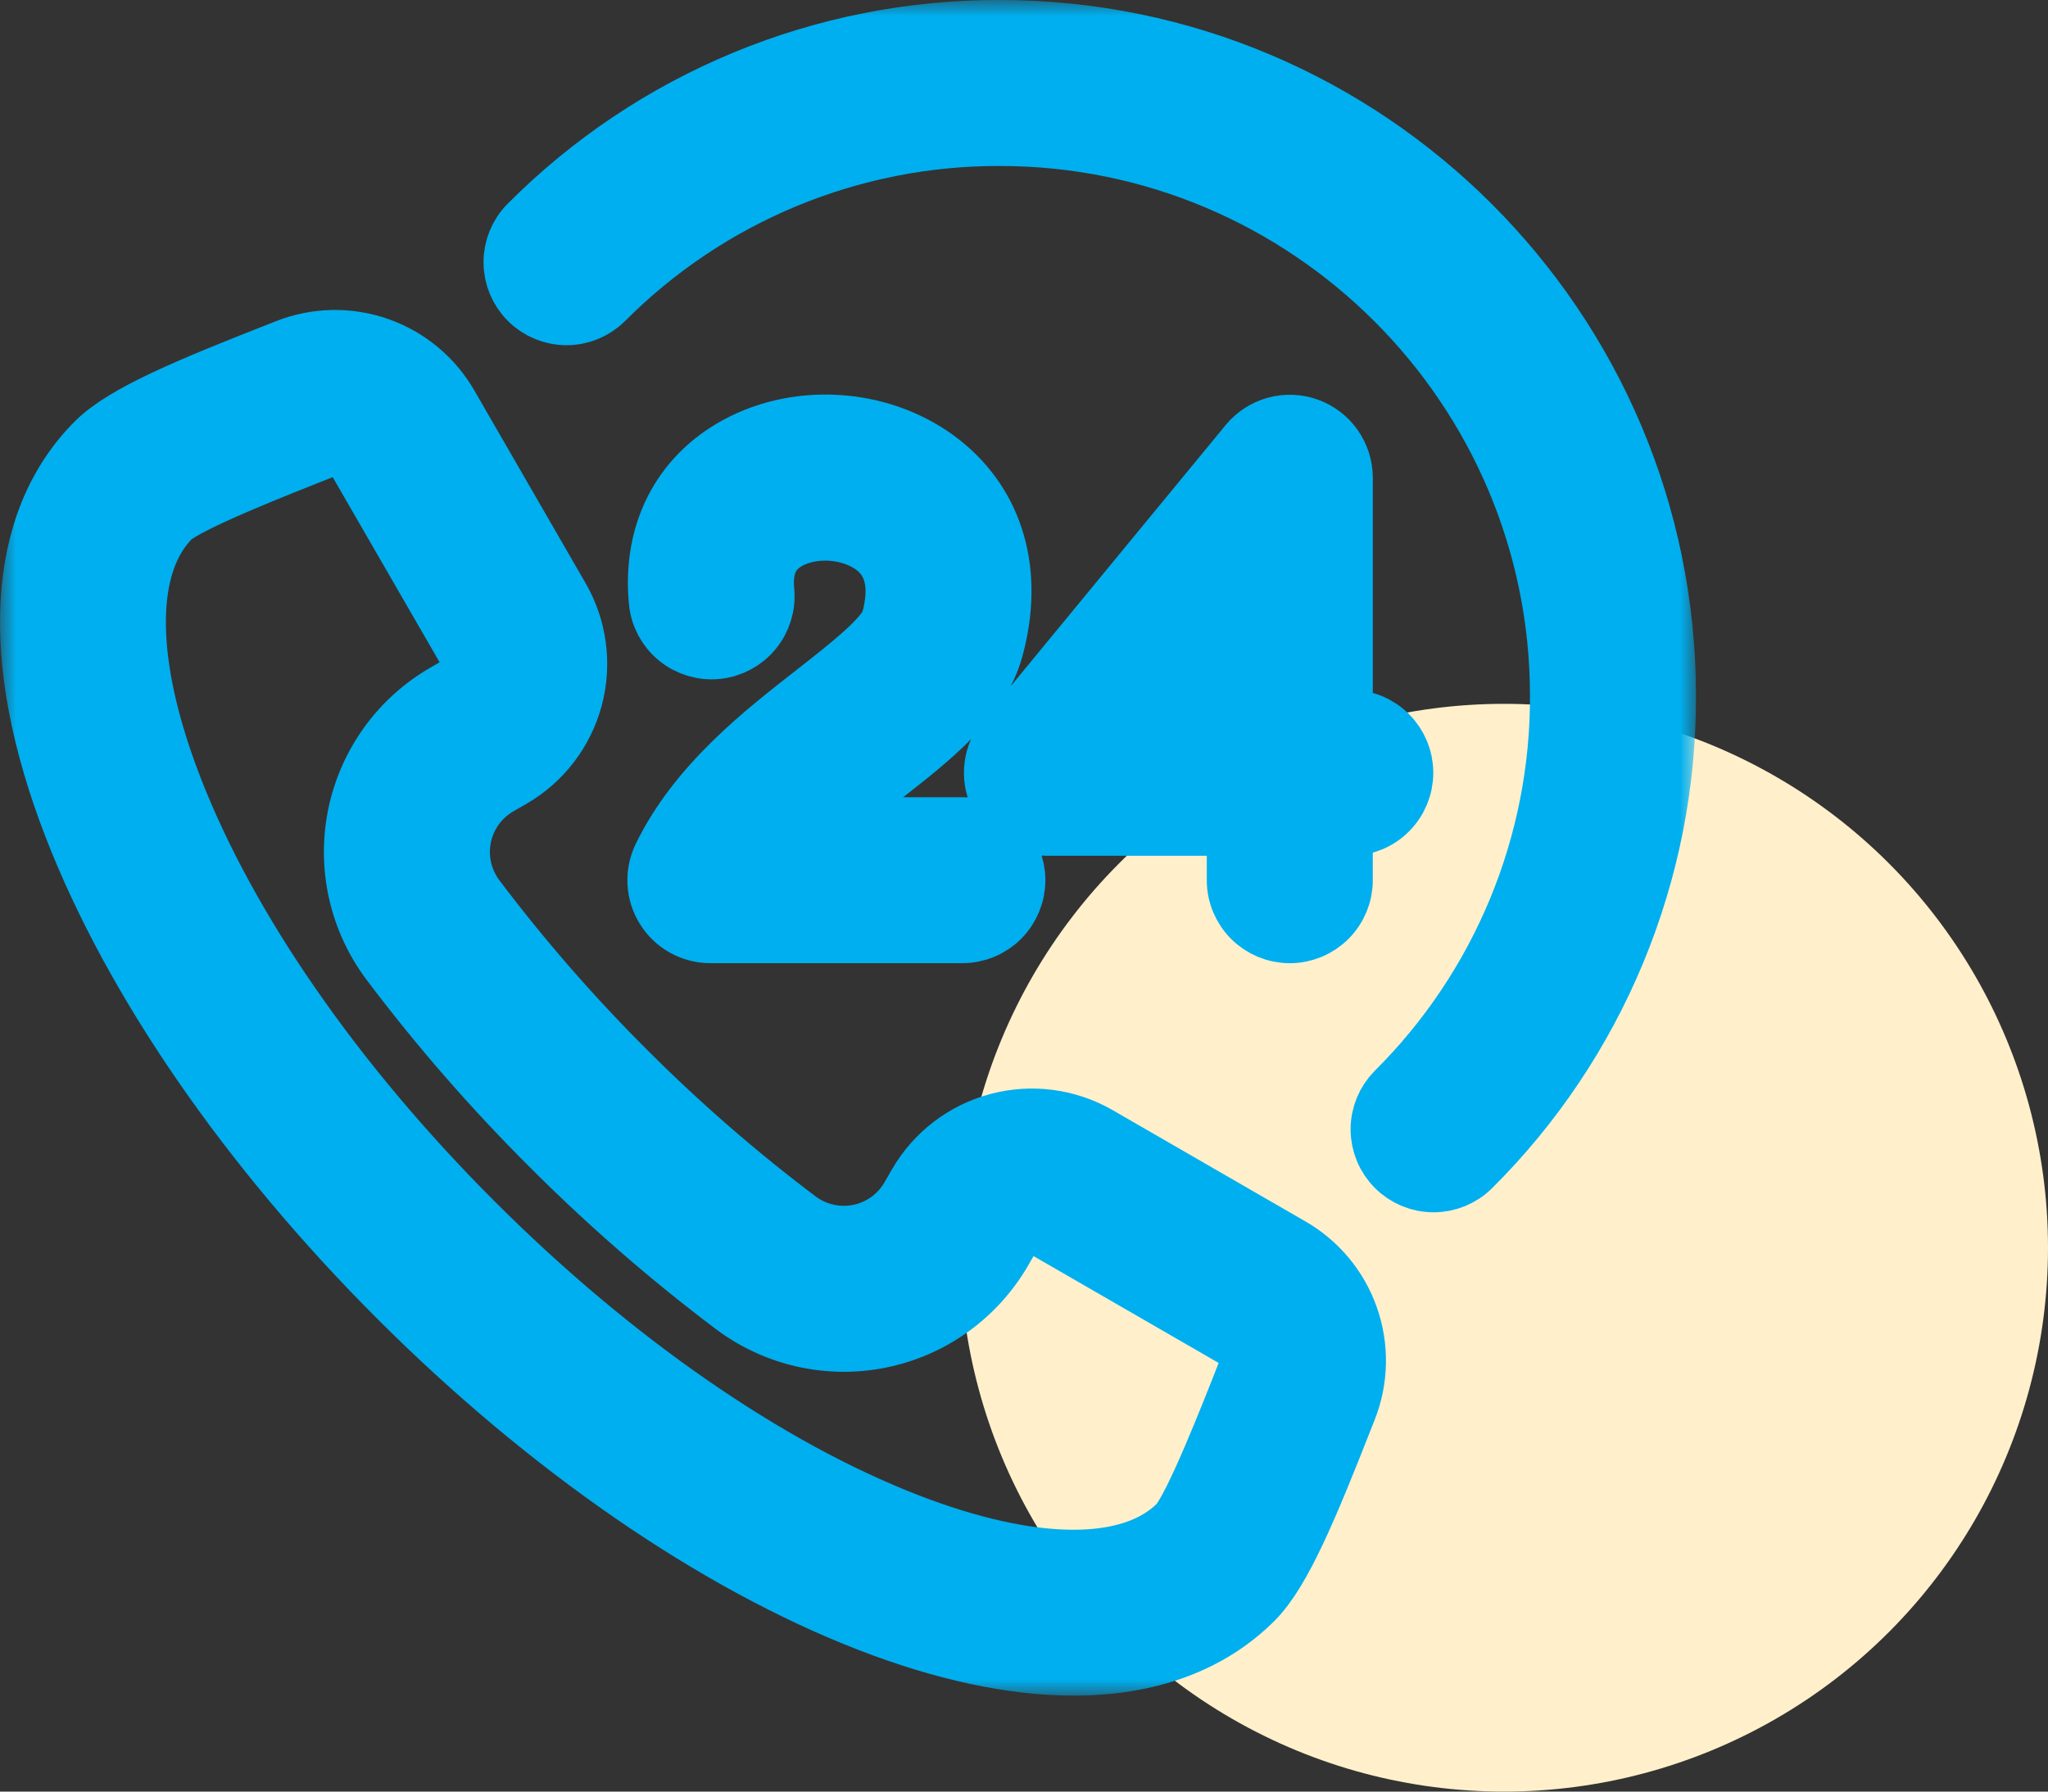
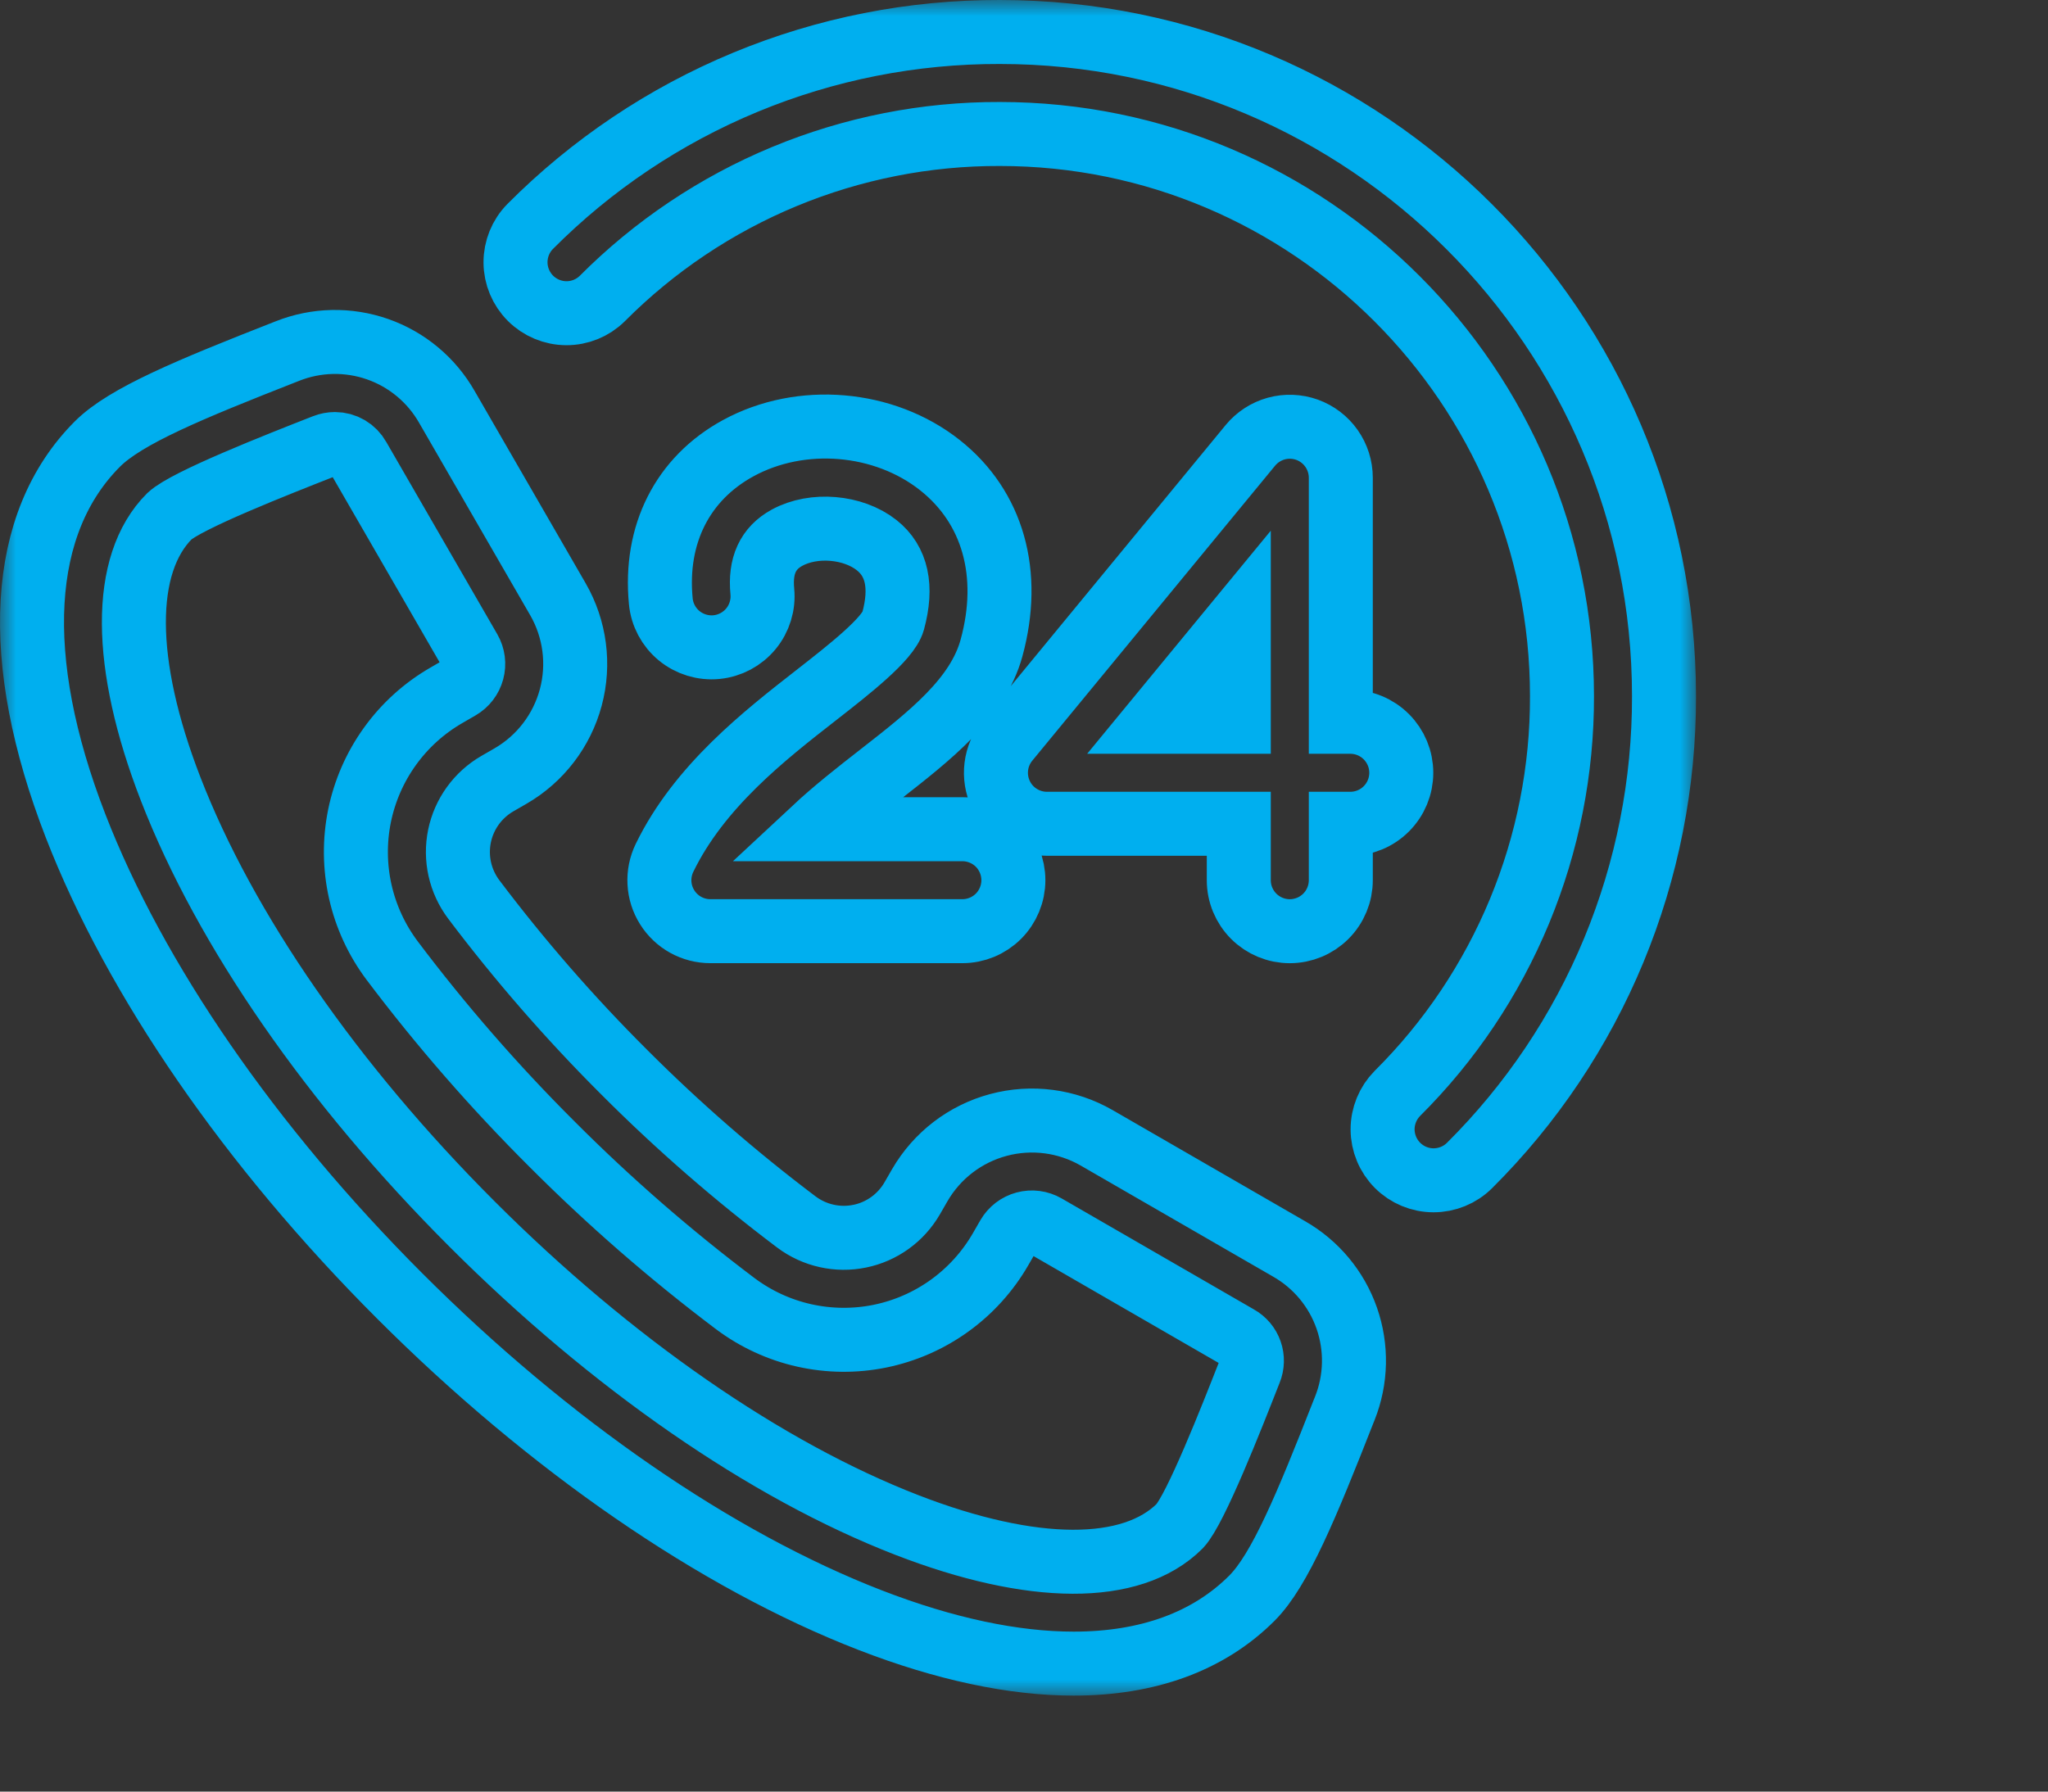
<svg xmlns="http://www.w3.org/2000/svg" width="64" height="56" viewBox="0 0 64 56" fill="none">
  <rect x="0" y="0" width="64" height="56" fill="#333333" stroke="none" />
  <g id="Group 639">
-     <circle id="Ellipse 77" cx="47" cy="39" r="17" fill="#FFF0CB" />
    <g id="Vector">
      <mask id="path-2-outside-1_537_4" maskUnits="userSpaceOnUse" x="0" y="0" width="53" height="53" fill="black">
        <rect fill="white" width="53" height="53" />
        <path d="M40.282 39.036L34.27 35.565C33.341 35.03 32.237 34.885 31.2 35.163C30.164 35.44 29.28 36.118 28.743 37.046L28.506 37.457C28.331 37.759 28.095 38.021 27.812 38.225C27.529 38.429 27.206 38.571 26.864 38.64C26.522 38.71 26.169 38.707 25.829 38.63C25.488 38.554 25.168 38.406 24.889 38.197C22.984 36.761 21.182 35.192 19.497 33.503C17.808 31.818 16.239 30.016 14.803 28.111C14.594 27.832 14.446 27.512 14.369 27.171C14.293 26.831 14.289 26.478 14.359 26.136C14.429 25.794 14.571 25.471 14.775 25.188C14.979 24.905 15.241 24.669 15.543 24.494L15.954 24.257C16.882 23.72 17.559 22.836 17.837 21.8C18.115 20.763 17.97 19.659 17.435 18.73L13.964 12.717C13.483 11.875 12.714 11.234 11.798 10.914C10.882 10.594 9.882 10.615 8.98 10.974L8.906 11.003C5.936 12.169 3.924 12.999 3.045 13.878C0.578 16.346 0.335 20.584 2.361 25.813C4.224 30.619 7.821 35.838 12.491 40.508C17.161 45.179 22.381 48.776 27.187 50.639C29.532 51.548 31.677 52 33.553 52C35.861 52 37.761 51.316 39.122 49.955C40 49.076 40.83 47.064 41.996 44.094L42.026 44.02C42.385 43.118 42.406 42.118 42.086 41.202C41.766 40.286 41.125 39.517 40.282 39.036ZM39.059 42.854L39.029 42.929C38.489 44.306 37.364 47.172 36.868 47.7C35.369 49.199 32.261 49.187 28.339 47.667C23.937 45.961 19.109 42.618 14.746 38.254C10.382 33.89 7.039 29.063 5.333 24.661C3.813 20.739 3.801 17.63 5.296 16.134C5.827 15.636 8.693 14.511 10.07 13.97L10.145 13.941C10.248 13.9 10.358 13.879 10.469 13.879C10.619 13.879 10.766 13.919 10.895 13.995C11.024 14.071 11.13 14.18 11.203 14.311L14.674 20.323C14.788 20.521 14.818 20.755 14.759 20.975C14.7 21.195 14.557 21.382 14.36 21.496L13.949 21.734C13.256 22.134 12.656 22.676 12.189 23.325C11.721 23.973 11.397 24.714 11.236 25.497C11.076 26.281 11.084 27.09 11.259 27.87C11.435 28.65 11.774 29.384 12.254 30.024C13.78 32.05 15.447 33.965 17.244 35.756C19.035 37.553 20.95 39.22 22.976 40.747C23.616 41.227 24.35 41.566 25.13 41.741C25.91 41.916 26.719 41.924 27.503 41.764C28.286 41.603 29.026 41.279 29.675 40.811C30.324 40.343 30.866 39.743 31.266 39.051L31.503 38.64C31.617 38.443 31.805 38.299 32.025 38.24C32.245 38.181 32.479 38.212 32.676 38.325L38.689 41.797C38.869 41.897 39.007 42.06 39.075 42.255C39.143 42.45 39.137 42.663 39.059 42.854ZM40.844 13.432C40.535 13.322 40.199 13.309 39.882 13.396C39.566 13.484 39.284 13.667 39.075 13.92L31.486 23.142C31.294 23.376 31.172 23.659 31.135 23.958C31.098 24.258 31.146 24.562 31.276 24.836C31.404 25.109 31.608 25.34 31.864 25.501C32.119 25.663 32.415 25.749 32.717 25.749H38.712V27.513C38.712 27.936 38.88 28.341 39.179 28.64C39.478 28.939 39.883 29.107 40.306 29.107C40.728 29.107 41.134 28.939 41.433 28.64C41.732 28.341 41.9 27.936 41.9 27.513V25.749H42.196C42.619 25.749 43.025 25.581 43.323 25.282C43.622 24.983 43.79 24.578 43.79 24.155C43.79 23.732 43.622 23.327 43.323 23.028C43.025 22.729 42.619 22.561 42.196 22.561H41.9V14.932C41.9 14.604 41.798 14.284 41.609 14.015C41.42 13.747 41.153 13.543 40.844 13.432ZM38.712 22.561H36.092L38.712 19.377V22.561ZM27.91 19.414C28.203 18.34 28.03 17.542 27.396 17.04C26.658 16.456 25.428 16.353 24.597 16.806C23.998 17.132 23.745 17.682 23.823 18.488C23.863 18.909 23.735 19.328 23.466 19.654C23.197 19.98 22.81 20.186 22.389 20.227C21.968 20.267 21.549 20.139 21.222 19.87C20.896 19.601 20.69 19.214 20.65 18.793C20.448 16.699 21.332 14.955 23.073 14.007C25.035 12.938 27.626 13.157 29.374 14.54C31.031 15.852 31.619 17.934 30.985 20.253C30.554 21.833 29.062 22.997 27.483 24.229C26.809 24.755 26.093 25.314 25.444 25.919H30.075C30.497 25.919 30.903 26.087 31.202 26.385C31.5 26.684 31.668 27.09 31.668 27.512C31.668 27.935 31.5 28.34 31.202 28.639C30.903 28.938 30.497 29.106 30.075 29.106H22.199C21.929 29.106 21.664 29.038 21.427 28.907C21.191 28.776 20.992 28.587 20.849 28.358C20.705 28.129 20.622 27.868 20.608 27.598C20.593 27.328 20.648 27.06 20.765 26.817C21.85 24.582 23.886 22.993 25.522 21.717C26.518 20.939 27.758 19.971 27.91 19.414ZM52 21.756C52.007 24.483 51.474 27.184 50.43 29.704C49.387 32.223 47.854 34.51 45.92 36.433C45.621 36.729 45.216 36.894 44.795 36.893C44.374 36.892 43.971 36.724 43.673 36.426C43.376 36.129 43.208 35.725 43.206 35.304C43.205 34.883 43.371 34.479 43.666 34.179C45.303 32.552 46.6 30.616 47.484 28.483C48.367 26.351 48.819 24.064 48.812 21.756C48.812 12.069 40.931 4.188 31.244 4.188C28.935 4.181 26.649 4.633 24.517 5.516C22.384 6.399 20.448 7.697 18.82 9.333C18.521 9.628 18.117 9.792 17.697 9.79C17.276 9.788 16.874 9.62 16.577 9.323C16.28 9.026 16.112 8.624 16.11 8.204C16.108 7.783 16.272 7.379 16.567 7.08C18.49 5.146 20.777 3.613 23.296 2.57C25.815 1.526 28.517 0.993 31.244 1C42.688 1 52 10.311 52 21.756Z" />
      </mask>
-       <path d="M40.282 39.036L34.27 35.565C33.341 35.03 32.237 34.885 31.2 35.163C30.164 35.44 29.28 36.118 28.743 37.046L28.506 37.457C28.331 37.759 28.095 38.021 27.812 38.225C27.529 38.429 27.206 38.571 26.864 38.64C26.522 38.71 26.169 38.707 25.829 38.63C25.488 38.554 25.168 38.406 24.889 38.197C22.984 36.761 21.182 35.192 19.497 33.503C17.808 31.818 16.239 30.016 14.803 28.111C14.594 27.832 14.446 27.512 14.369 27.171C14.293 26.831 14.289 26.478 14.359 26.136C14.429 25.794 14.571 25.471 14.775 25.188C14.979 24.905 15.241 24.669 15.543 24.494L15.954 24.257C16.882 23.72 17.559 22.836 17.837 21.8C18.115 20.763 17.97 19.659 17.435 18.73L13.964 12.717C13.483 11.875 12.714 11.234 11.798 10.914C10.882 10.594 9.882 10.615 8.98 10.974L8.906 11.003C5.936 12.169 3.924 12.999 3.045 13.878C0.578 16.346 0.335 20.584 2.361 25.813C4.224 30.619 7.821 35.838 12.491 40.508C17.161 45.179 22.381 48.776 27.187 50.639C29.532 51.548 31.677 52 33.553 52C35.861 52 37.761 51.316 39.122 49.955C40 49.076 40.83 47.064 41.996 44.094L42.026 44.02C42.385 43.118 42.406 42.118 42.086 41.202C41.766 40.286 41.125 39.517 40.282 39.036ZM39.059 42.854L39.029 42.929C38.489 44.306 37.364 47.172 36.868 47.7C35.369 49.199 32.261 49.187 28.339 47.667C23.937 45.961 19.109 42.618 14.746 38.254C10.382 33.89 7.039 29.063 5.333 24.661C3.813 20.739 3.801 17.63 5.296 16.134C5.827 15.636 8.693 14.511 10.07 13.97L10.145 13.941C10.248 13.9 10.358 13.879 10.469 13.879C10.619 13.879 10.766 13.919 10.895 13.995C11.024 14.071 11.13 14.18 11.203 14.311L14.674 20.323C14.788 20.521 14.818 20.755 14.759 20.975C14.7 21.195 14.557 21.382 14.36 21.496L13.949 21.734C13.256 22.134 12.656 22.676 12.189 23.325C11.721 23.973 11.397 24.714 11.236 25.497C11.076 26.281 11.084 27.09 11.259 27.87C11.435 28.65 11.774 29.384 12.254 30.024C13.78 32.05 15.447 33.965 17.244 35.756C19.035 37.553 20.95 39.22 22.976 40.747C23.616 41.227 24.35 41.566 25.13 41.741C25.91 41.916 26.719 41.924 27.503 41.764C28.286 41.603 29.026 41.279 29.675 40.811C30.324 40.343 30.866 39.743 31.266 39.051L31.503 38.64C31.617 38.443 31.805 38.299 32.025 38.24C32.245 38.181 32.479 38.212 32.676 38.325L38.689 41.797C38.869 41.897 39.007 42.06 39.075 42.255C39.143 42.45 39.137 42.663 39.059 42.854ZM40.844 13.432C40.535 13.322 40.199 13.309 39.882 13.396C39.566 13.484 39.284 13.667 39.075 13.92L31.486 23.142C31.294 23.376 31.172 23.659 31.135 23.958C31.098 24.258 31.146 24.562 31.276 24.836C31.404 25.109 31.608 25.34 31.864 25.501C32.119 25.663 32.415 25.749 32.717 25.749H38.712V27.513C38.712 27.936 38.88 28.341 39.179 28.64C39.478 28.939 39.883 29.107 40.306 29.107C40.728 29.107 41.134 28.939 41.433 28.64C41.732 28.341 41.9 27.936 41.9 27.513V25.749H42.196C42.619 25.749 43.025 25.581 43.323 25.282C43.622 24.983 43.79 24.578 43.79 24.155C43.79 23.732 43.622 23.327 43.323 23.028C43.025 22.729 42.619 22.561 42.196 22.561H41.9V14.932C41.9 14.604 41.798 14.284 41.609 14.015C41.42 13.747 41.153 13.543 40.844 13.432ZM38.712 22.561H36.092L38.712 19.377V22.561ZM27.91 19.414C28.203 18.34 28.03 17.542 27.396 17.04C26.658 16.456 25.428 16.353 24.597 16.806C23.998 17.132 23.745 17.682 23.823 18.488C23.863 18.909 23.735 19.328 23.466 19.654C23.197 19.98 22.81 20.186 22.389 20.227C21.968 20.267 21.549 20.139 21.222 19.87C20.896 19.601 20.69 19.214 20.65 18.793C20.448 16.699 21.332 14.955 23.073 14.007C25.035 12.938 27.626 13.157 29.374 14.54C31.031 15.852 31.619 17.934 30.985 20.253C30.554 21.833 29.062 22.997 27.483 24.229C26.809 24.755 26.093 25.314 25.444 25.919H30.075C30.497 25.919 30.903 26.087 31.202 26.385C31.5 26.684 31.668 27.09 31.668 27.512C31.668 27.935 31.5 28.34 31.202 28.639C30.903 28.938 30.497 29.106 30.075 29.106H22.199C21.929 29.106 21.664 29.038 21.427 28.907C21.191 28.776 20.992 28.587 20.849 28.358C20.705 28.129 20.622 27.868 20.608 27.598C20.593 27.328 20.648 27.06 20.765 26.817C21.85 24.582 23.886 22.993 25.522 21.717C26.518 20.939 27.758 19.971 27.91 19.414ZM52 21.756C52.007 24.483 51.474 27.184 50.43 29.704C49.387 32.223 47.854 34.51 45.92 36.433C45.621 36.729 45.216 36.894 44.795 36.893C44.374 36.892 43.971 36.724 43.673 36.426C43.376 36.129 43.208 35.725 43.206 35.304C43.205 34.883 43.371 34.479 43.666 34.179C45.303 32.552 46.6 30.616 47.484 28.483C48.367 26.351 48.819 24.064 48.812 21.756C48.812 12.069 40.931 4.188 31.244 4.188C28.935 4.181 26.649 4.633 24.517 5.516C22.384 6.399 20.448 7.697 18.82 9.333C18.521 9.628 18.117 9.792 17.697 9.79C17.276 9.788 16.874 9.62 16.577 9.323C16.28 9.026 16.112 8.624 16.11 8.204C16.108 7.783 16.272 7.379 16.567 7.08C18.49 5.146 20.777 3.613 23.296 2.57C25.815 1.526 28.517 0.993 31.244 1C42.688 1 52 10.311 52 21.756Z" fill="#00AFEF" />
      <path d="M40.282 39.036L34.27 35.565C33.341 35.03 32.237 34.885 31.2 35.163C30.164 35.44 29.28 36.118 28.743 37.046L28.506 37.457C28.331 37.759 28.095 38.021 27.812 38.225C27.529 38.429 27.206 38.571 26.864 38.64C26.522 38.71 26.169 38.707 25.829 38.63C25.488 38.554 25.168 38.406 24.889 38.197C22.984 36.761 21.182 35.192 19.497 33.503C17.808 31.818 16.239 30.016 14.803 28.111C14.594 27.832 14.446 27.512 14.369 27.171C14.293 26.831 14.289 26.478 14.359 26.136C14.429 25.794 14.571 25.471 14.775 25.188C14.979 24.905 15.241 24.669 15.543 24.494L15.954 24.257C16.882 23.72 17.559 22.836 17.837 21.8C18.115 20.763 17.97 19.659 17.435 18.73L13.964 12.717C13.483 11.875 12.714 11.234 11.798 10.914C10.882 10.594 9.882 10.615 8.98 10.974L8.906 11.003C5.936 12.169 3.924 12.999 3.045 13.878C0.578 16.346 0.335 20.584 2.361 25.813C4.224 30.619 7.821 35.838 12.491 40.508C17.161 45.179 22.381 48.776 27.187 50.639C29.532 51.548 31.677 52 33.553 52C35.861 52 37.761 51.316 39.122 49.955C40 49.076 40.83 47.064 41.996 44.094L42.026 44.02C42.385 43.118 42.406 42.118 42.086 41.202C41.766 40.286 41.125 39.517 40.282 39.036ZM39.059 42.854L39.029 42.929C38.489 44.306 37.364 47.172 36.868 47.7C35.369 49.199 32.261 49.187 28.339 47.667C23.937 45.961 19.109 42.618 14.746 38.254C10.382 33.89 7.039 29.063 5.333 24.661C3.813 20.739 3.801 17.63 5.296 16.134C5.827 15.636 8.693 14.511 10.07 13.97L10.145 13.941C10.248 13.9 10.358 13.879 10.469 13.879C10.619 13.879 10.766 13.919 10.895 13.995C11.024 14.071 11.13 14.18 11.203 14.311L14.674 20.323C14.788 20.521 14.818 20.755 14.759 20.975C14.7 21.195 14.557 21.382 14.36 21.496L13.949 21.734C13.256 22.134 12.656 22.676 12.189 23.325C11.721 23.973 11.397 24.714 11.236 25.497C11.076 26.281 11.084 27.09 11.259 27.87C11.435 28.65 11.774 29.384 12.254 30.024C13.78 32.05 15.447 33.965 17.244 35.756C19.035 37.553 20.95 39.22 22.976 40.747C23.616 41.227 24.35 41.566 25.13 41.741C25.91 41.916 26.719 41.924 27.503 41.764C28.286 41.603 29.026 41.279 29.675 40.811C30.324 40.343 30.866 39.743 31.266 39.051L31.503 38.64C31.617 38.443 31.805 38.299 32.025 38.24C32.245 38.181 32.479 38.212 32.676 38.325L38.689 41.797C38.869 41.897 39.007 42.06 39.075 42.255C39.143 42.45 39.137 42.663 39.059 42.854ZM40.844 13.432C40.535 13.322 40.199 13.309 39.882 13.396C39.566 13.484 39.284 13.667 39.075 13.92L31.486 23.142C31.294 23.376 31.172 23.659 31.135 23.958C31.098 24.258 31.146 24.562 31.276 24.836C31.404 25.109 31.608 25.34 31.864 25.501C32.119 25.663 32.415 25.749 32.717 25.749H38.712V27.513C38.712 27.936 38.88 28.341 39.179 28.64C39.478 28.939 39.883 29.107 40.306 29.107C40.728 29.107 41.134 28.939 41.433 28.64C41.732 28.341 41.9 27.936 41.9 27.513V25.749H42.196C42.619 25.749 43.025 25.581 43.323 25.282C43.622 24.983 43.79 24.578 43.79 24.155C43.79 23.732 43.622 23.327 43.323 23.028C43.025 22.729 42.619 22.561 42.196 22.561H41.9V14.932C41.9 14.604 41.798 14.284 41.609 14.015C41.42 13.747 41.153 13.543 40.844 13.432ZM38.712 22.561H36.092L38.712 19.377V22.561ZM27.91 19.414C28.203 18.34 28.03 17.542 27.396 17.04C26.658 16.456 25.428 16.353 24.597 16.806C23.998 17.132 23.745 17.682 23.823 18.488C23.863 18.909 23.735 19.328 23.466 19.654C23.197 19.98 22.81 20.186 22.389 20.227C21.968 20.267 21.549 20.139 21.222 19.87C20.896 19.601 20.69 19.214 20.65 18.793C20.448 16.699 21.332 14.955 23.073 14.007C25.035 12.938 27.626 13.157 29.374 14.54C31.031 15.852 31.619 17.934 30.985 20.253C30.554 21.833 29.062 22.997 27.483 24.229C26.809 24.755 26.093 25.314 25.444 25.919H30.075C30.497 25.919 30.903 26.087 31.202 26.385C31.5 26.684 31.668 27.09 31.668 27.512C31.668 27.935 31.5 28.34 31.202 28.639C30.903 28.938 30.497 29.106 30.075 29.106H22.199C21.929 29.106 21.664 29.038 21.427 28.907C21.191 28.776 20.992 28.587 20.849 28.358C20.705 28.129 20.622 27.868 20.608 27.598C20.593 27.328 20.648 27.06 20.765 26.817C21.85 24.582 23.886 22.993 25.522 21.717C26.518 20.939 27.758 19.971 27.91 19.414ZM52 21.756C52.007 24.483 51.474 27.184 50.43 29.704C49.387 32.223 47.854 34.51 45.92 36.433C45.621 36.729 45.216 36.894 44.795 36.893C44.374 36.892 43.971 36.724 43.673 36.426C43.376 36.129 43.208 35.725 43.206 35.304C43.205 34.883 43.371 34.479 43.666 34.179C45.303 32.552 46.6 30.616 47.484 28.483C48.367 26.351 48.819 24.064 48.812 21.756C48.812 12.069 40.931 4.188 31.244 4.188C28.935 4.181 26.649 4.633 24.517 5.516C22.384 6.399 20.448 7.697 18.82 9.333C18.521 9.628 18.117 9.792 17.697 9.79C17.276 9.788 16.874 9.62 16.577 9.323C16.28 9.026 16.112 8.624 16.11 8.204C16.108 7.783 16.272 7.379 16.567 7.08C18.49 5.146 20.777 3.613 23.296 2.57C25.815 1.526 28.517 0.993 31.244 1C42.688 1 52 10.311 52 21.756Z" stroke="#00AFEF" stroke-width="2" mask="url(#path-2-outside-1_537_4)" />
    </g>
  </g>
</svg>